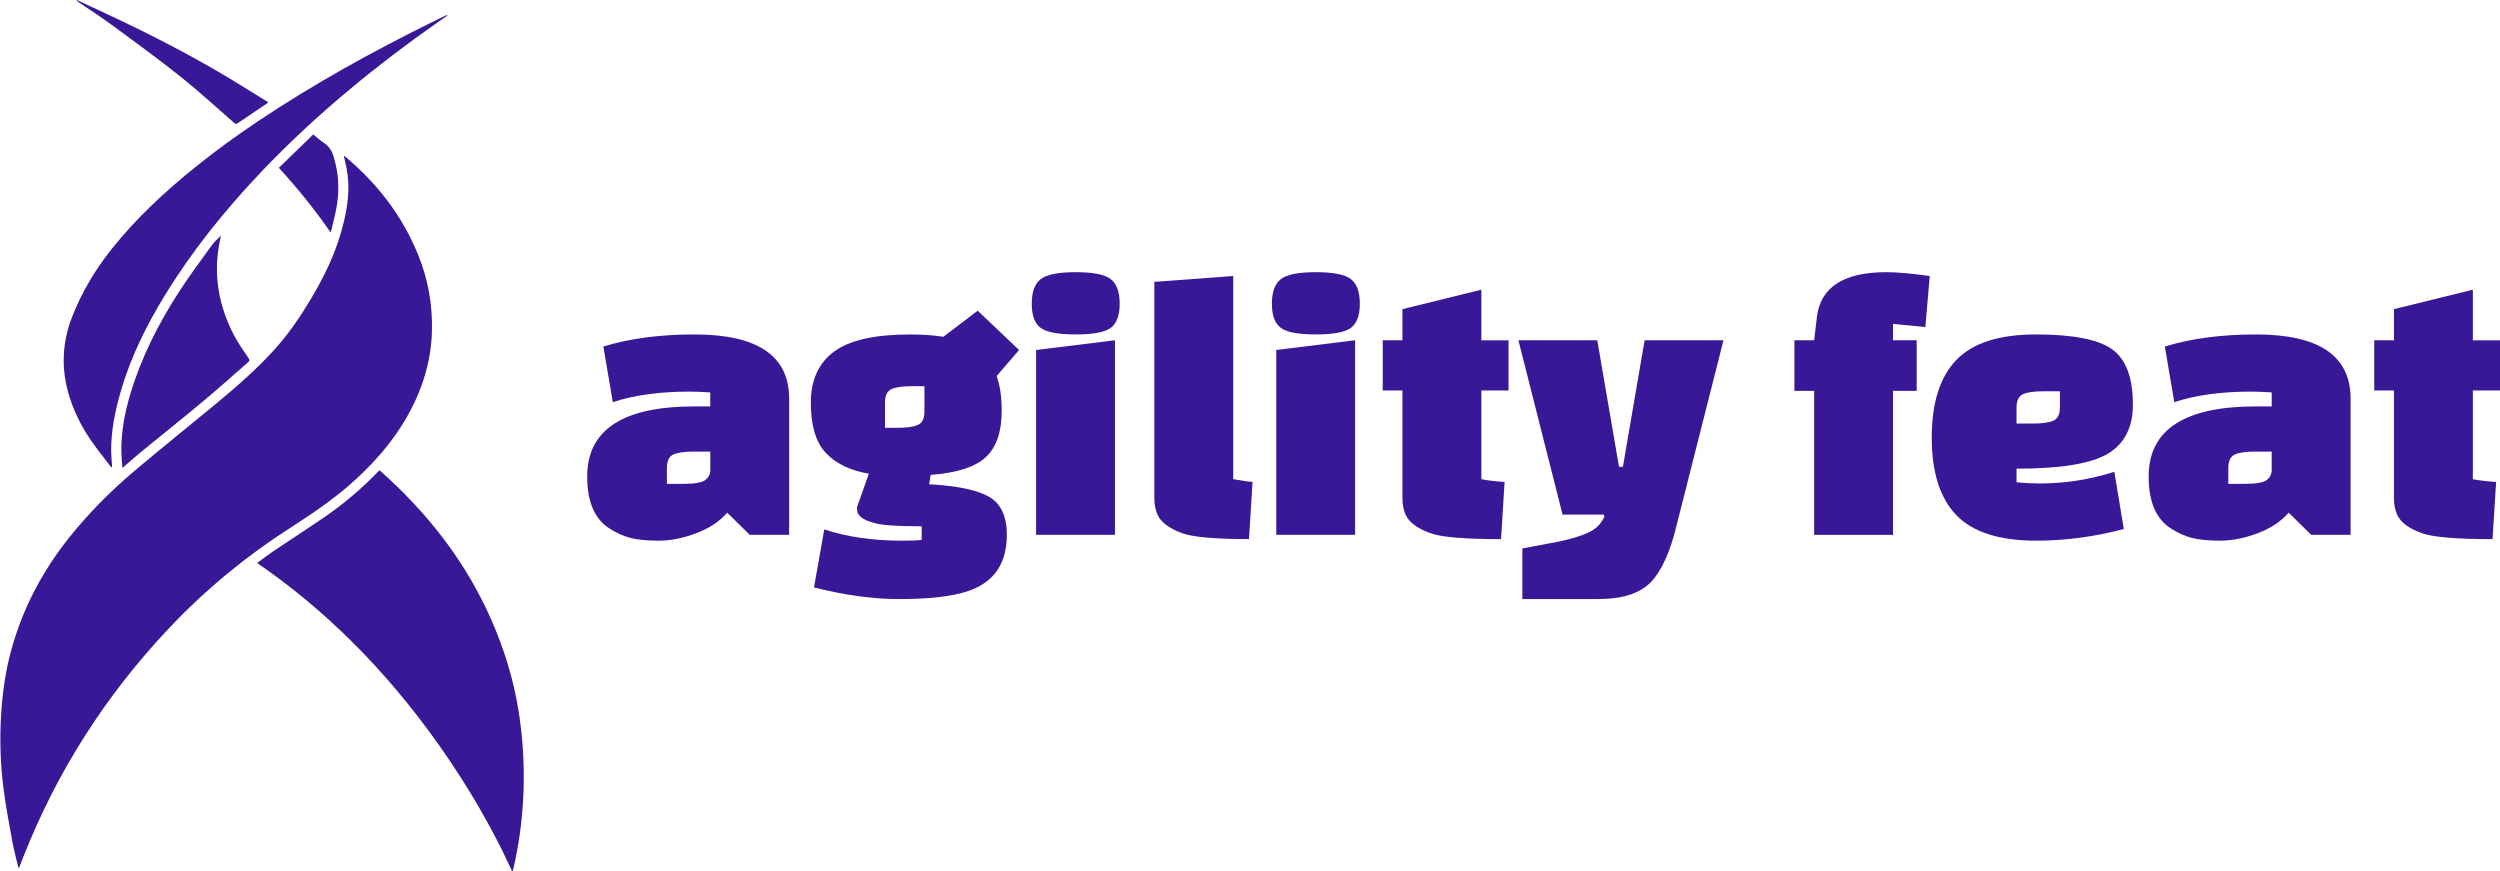
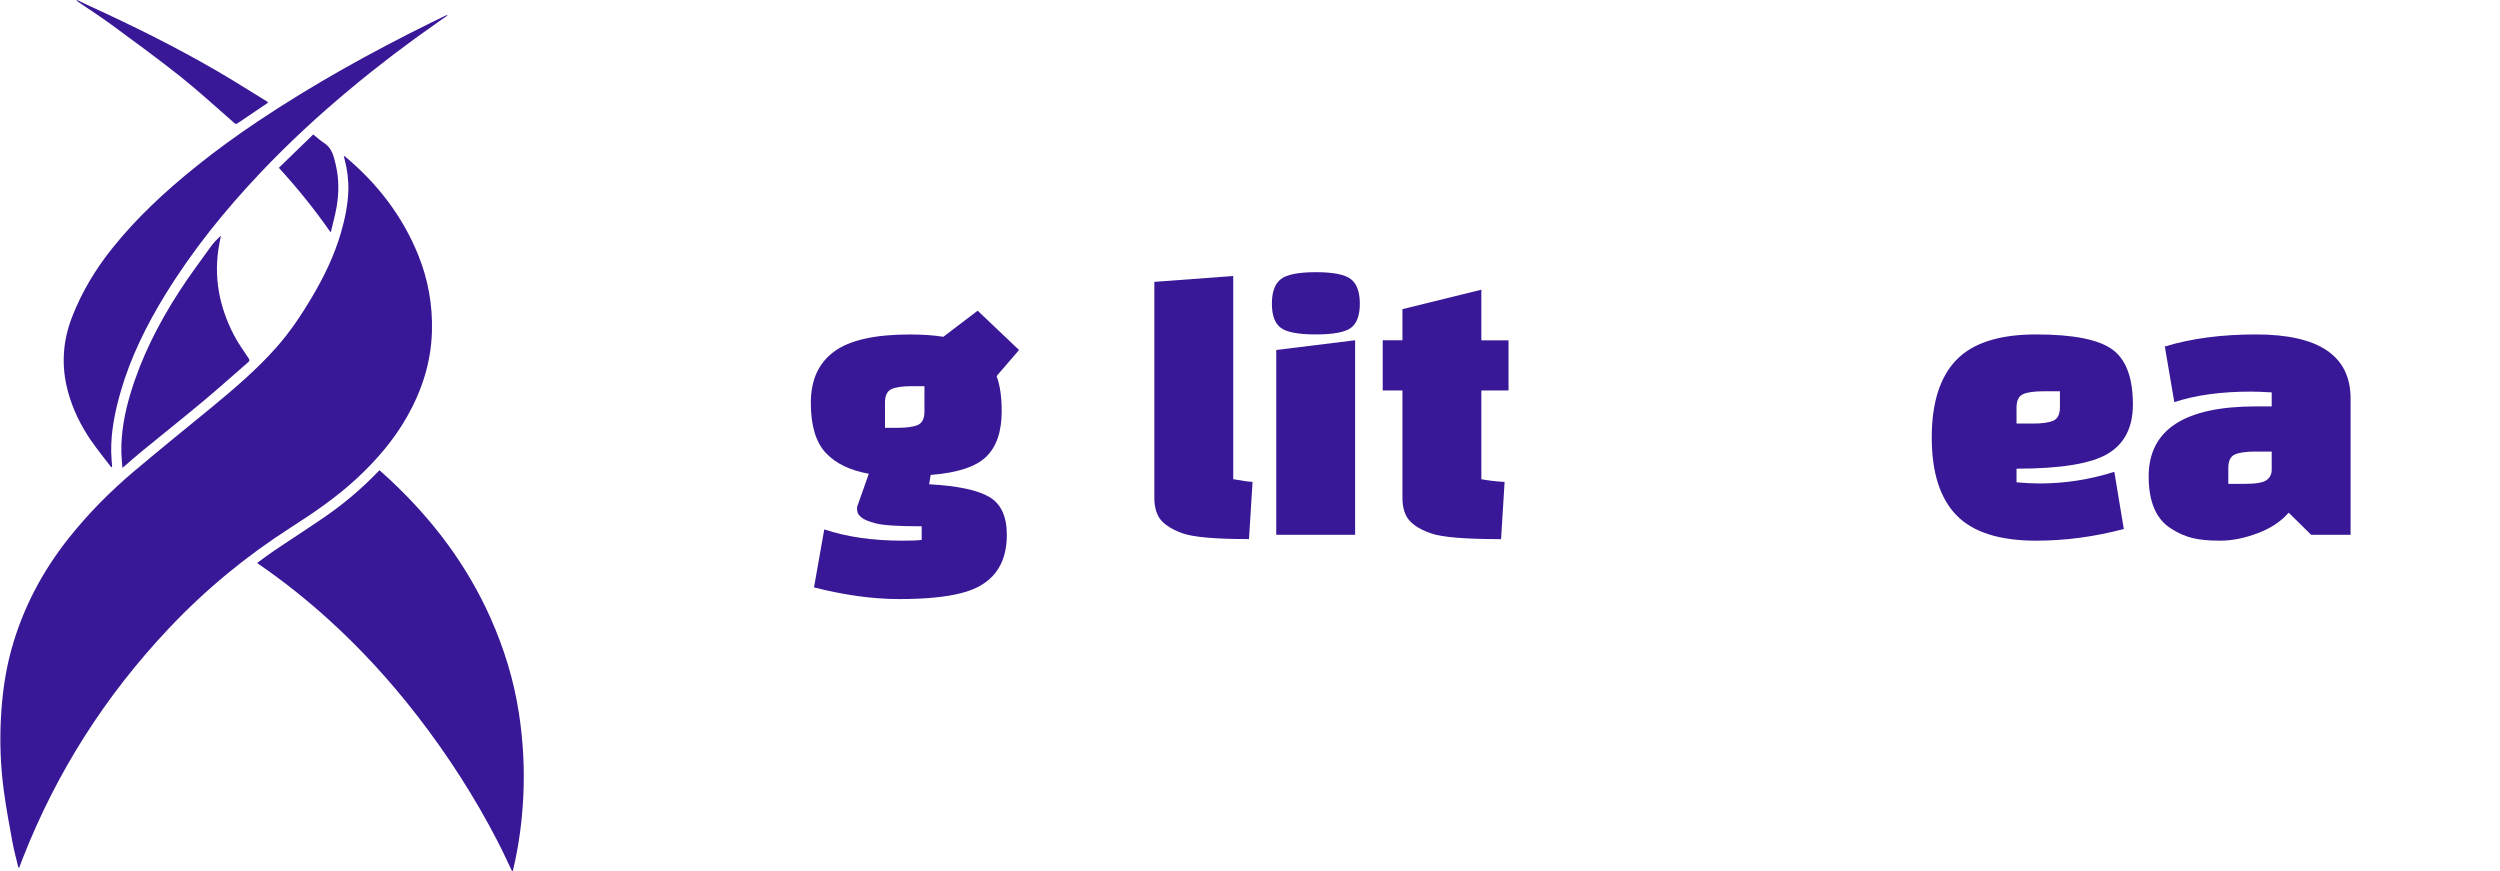
<svg xmlns="http://www.w3.org/2000/svg" width="132" height="46" viewBox="0 0 132 46" fill="none">
  <g clip-path="url(#clip0_640_258)">
-     <path d="M36.67 17.658C40.002 17.658 41.667 18.787 41.667 21.048V28.239H39.585L38.398 27.068C37.995 27.534 37.447 27.897 36.752 28.157C36.057 28.417 35.401 28.548 34.784 28.548C34.166 28.548 33.669 28.499 33.295 28.404C32.921 28.308 32.552 28.144 32.191 27.911C31.4 27.417 31.004 26.499 31.004 25.157C31.004 22.692 32.892 21.458 36.668 21.458H37.501V20.718C37.056 20.691 36.688 20.677 36.397 20.677C34.827 20.677 33.481 20.862 32.357 21.233L31.857 18.295C33.245 17.871 34.849 17.658 36.667 17.658H36.67ZM35.212 24.706V25.548H36.066C36.677 25.548 37.068 25.48 37.243 25.343C37.417 25.205 37.503 25.027 37.503 24.808V23.843H36.649C36.149 23.843 35.785 23.894 35.556 23.997C35.327 24.099 35.212 24.336 35.212 24.706Z" fill="#381896" />
    <path d="M42.98 31.013L43.521 27.952C44.7 28.349 46.082 28.548 47.665 28.548C48.137 28.548 48.47 28.534 48.665 28.507V27.788C47.43 27.788 46.62 27.737 46.239 27.634C45.857 27.532 45.607 27.429 45.489 27.326C45.372 27.223 45.302 27.138 45.281 27.069C45.26 27.001 45.249 26.904 45.249 26.782L45.874 25.014C44.874 24.836 44.114 24.467 43.594 23.905C43.073 23.343 42.812 22.464 42.812 21.265C42.812 20.066 43.222 19.166 44.041 18.563C44.86 17.96 46.193 17.66 48.039 17.66C48.706 17.66 49.296 17.7 49.809 17.782L51.621 16.405L53.806 18.48L52.62 19.857C52.8 20.337 52.89 20.953 52.89 21.706C52.89 22.788 52.615 23.593 52.067 24.121C51.519 24.648 50.544 24.967 49.141 25.076L49.058 25.569C50.558 25.652 51.616 25.875 52.234 26.238C52.852 26.6 53.161 27.268 53.161 28.24C53.161 29.898 52.348 30.926 50.724 31.323C49.918 31.529 48.832 31.631 47.464 31.631C46.097 31.631 44.602 31.426 42.977 31.015L42.98 31.013ZM46.728 21.254V22.589H47.373C47.873 22.589 48.238 22.538 48.466 22.435C48.695 22.332 48.811 22.097 48.811 21.726V20.39H48.165C47.665 20.39 47.301 20.441 47.072 20.544C46.843 20.647 46.728 20.882 46.728 21.253V21.254Z" fill="#381896" />
-     <path d="M54.945 17.309C54.632 17.076 54.477 16.651 54.477 16.035C54.477 15.418 54.632 14.987 54.945 14.741C55.257 14.494 55.876 14.371 56.798 14.371C57.721 14.371 58.339 14.494 58.651 14.741C58.962 14.987 59.119 15.418 59.119 16.035C59.119 16.651 58.964 17.075 58.651 17.309C58.338 17.542 57.721 17.658 56.798 17.658C55.876 17.658 55.257 17.542 54.945 17.309ZM54.705 28.239V18.479L58.87 17.965V28.239H54.705Z" fill="#381896" />
    <path d="M65.115 14.575V25.3C65.558 25.383 65.899 25.431 66.135 25.444L65.947 28.464C64.17 28.464 62.997 28.361 62.428 28.156C61.72 27.896 61.283 27.566 61.116 27.169C61.005 26.923 60.949 26.635 60.949 26.305V14.882L65.114 14.573L65.115 14.575Z" fill="#381896" />
    <path d="M67.625 17.309C67.312 17.076 67.156 16.651 67.156 16.035C67.156 15.418 67.312 14.987 67.625 14.741C67.938 14.494 68.555 14.371 69.478 14.371C70.4 14.371 71.019 14.494 71.331 14.741C71.643 14.987 71.799 15.418 71.799 16.035C71.799 16.651 71.643 17.075 71.331 17.309C71.018 17.542 70.4 17.658 69.478 17.658C68.555 17.658 67.936 17.542 67.625 17.309ZM67.386 28.239V18.479L71.55 17.965V28.239H67.386Z" fill="#381896" />
    <path d="M73.008 20.617V17.967H74.049V16.323L78.215 15.296V17.968H79.651V20.618H78.215V25.303C78.575 25.371 78.985 25.419 79.443 25.447L79.256 28.467C77.354 28.467 76.118 28.364 75.549 28.159C74.842 27.912 74.397 27.583 74.216 27.172C74.105 26.925 74.049 26.638 74.049 26.308V20.617H73.008Z" fill="#381896" />
-     <path d="M82.504 27.171L80.172 17.966H84.336L85.482 24.643H85.69L86.836 17.966H91L88.397 28.239C88.008 29.582 87.523 30.482 86.94 30.941C86.357 31.4 85.516 31.629 84.42 31.629H80.38V28.958L82.338 28.589C83.337 28.37 83.99 28.123 84.295 27.849C84.462 27.698 84.6 27.514 84.71 27.294L84.69 27.171H82.503H82.504Z" fill="#381896" />
-     <path d="M99.952 17.103V17.967H101.201V20.638H99.952V28.24H95.787V20.638H94.746V17.967H95.787L95.933 16.733C96.127 15.159 97.349 14.371 99.599 14.371C100.181 14.371 100.945 14.44 101.889 14.577L101.66 17.268L99.953 17.103H99.952Z" fill="#381896" />
    <path d="M106.473 24.746V25.465C106.889 25.506 107.299 25.527 107.702 25.527C109.034 25.527 110.346 25.322 111.637 24.911L112.137 27.932C110.582 28.343 109.041 28.548 107.514 28.548C105.571 28.548 104.165 28.1 103.297 27.202C102.43 26.305 101.996 24.939 101.996 23.103C101.996 21.267 102.43 19.901 103.297 19.003C104.165 18.106 105.567 17.658 107.504 17.658C109.441 17.658 110.776 17.918 111.513 18.439C112.248 18.96 112.617 19.932 112.617 21.357C112.617 22.562 112.176 23.429 111.294 23.956C110.412 24.483 108.806 24.746 106.473 24.746ZM106.473 21.521V22.364H107.327C107.827 22.364 108.191 22.313 108.42 22.21C108.649 22.108 108.764 21.871 108.764 21.502V20.659H107.91C107.41 20.659 107.046 20.71 106.817 20.812C106.589 20.915 106.473 21.152 106.473 21.521Z" fill="#381896" />
    <path d="M119.113 17.658C122.445 17.658 124.111 18.787 124.111 21.048V28.239H122.029L120.842 27.068C120.439 27.534 119.891 27.897 119.196 28.157C118.502 28.417 117.845 28.548 117.228 28.548C116.61 28.548 116.114 28.499 115.739 28.404C115.365 28.308 114.996 28.144 114.636 27.911C113.845 27.417 113.449 26.499 113.449 25.157C113.449 22.692 115.337 21.458 119.113 21.458H119.946V20.718C119.501 20.691 119.135 20.677 118.843 20.677C117.274 20.677 115.928 20.862 114.803 21.233L114.303 18.295C115.691 17.871 117.295 17.658 119.113 17.658ZM117.655 24.706V25.548H118.509C119.12 25.548 119.512 25.48 119.686 25.343C119.86 25.205 119.946 25.027 119.946 24.808V23.843H119.092C118.592 23.843 118.228 23.894 117.999 23.997C117.77 24.099 117.655 24.336 117.655 24.706Z" fill="#381896" />
-     <path d="M125.36 20.617V17.967H126.402V16.323L130.566 15.296V17.968H132.003V20.618H130.566V25.303C130.927 25.371 131.337 25.419 131.795 25.447L131.607 28.467C129.705 28.467 128.47 28.364 127.901 28.159C127.192 27.912 126.748 27.583 126.568 27.172C126.457 26.925 126.401 26.638 126.401 26.308V20.617H125.359H125.36Z" fill="#381896" />
    <path fill-rule="evenodd" clip-rule="evenodd" d="M18.808 25.289C19.857 24.319 20.782 23.252 21.488 22.009C22.282 20.611 22.76 19.123 22.806 17.512C22.847 16.106 22.606 14.751 22.074 13.445C21.246 11.408 19.943 9.714 18.259 8.297C18.232 8.275 18.199 8.257 18.15 8.224C18.169 8.308 18.181 8.363 18.196 8.418C18.337 8.956 18.409 9.502 18.392 10.059C18.369 10.814 18.215 11.548 18.006 12.273C17.652 13.505 17.092 14.646 16.438 15.746C15.889 16.67 15.29 17.559 14.571 18.367C13.568 19.494 12.425 20.476 11.263 21.435C9.864 22.588 8.449 23.724 7.065 24.894C5.811 25.955 4.658 27.119 3.636 28.404C2.238 30.162 1.212 32.107 0.61 34.265C0.273 35.472 0.111 36.704 0.047 37.951C-0.017 39.204 0.03 40.455 0.194 41.698C0.315 42.616 0.486 43.53 0.653 44.441C0.737 44.9 0.863 45.351 0.97 45.806C0.984 45.807 0.999 45.809 1.013 45.812C1.076 45.649 1.137 45.484 1.2 45.322C2.983 40.772 5.569 36.718 8.94 33.153C10.854 31.128 12.991 29.364 15.344 27.858C16.559 27.079 17.747 26.269 18.808 25.289Z" fill="#381896" />
    <path fill-rule="evenodd" clip-rule="evenodd" d="M4.12 0.094C4.712 0.5 5.319 0.886 5.896 1.311C7.117 2.209 8.343 3.1 9.527 4.043C10.502 4.82 11.42 5.667 12.36 6.485C12.429 6.545 12.47 6.561 12.551 6.505C13.072 6.148 13.598 5.796 14.122 5.443C14.135 5.435 14.14 5.417 14.153 5.401C14.118 5.376 14.09 5.354 14.06 5.335C13.185 4.8 12.321 4.248 11.434 3.734C9.295 2.495 7.083 1.392 4.833 0.364C4.574 0.246 4.319 0.122 4.062 0H4.035C4.063 0.032 4.087 0.071 4.12 0.094Z" fill="#381896" />
    <path fill-rule="evenodd" clip-rule="evenodd" d="M17.102 7.543C16.905 7.419 16.734 7.253 16.54 7.099C15.929 7.691 15.329 8.272 14.723 8.86C15.712 9.941 16.618 11.062 17.454 12.265C17.472 12.219 17.482 12.2 17.487 12.181C17.581 11.778 17.692 11.378 17.765 10.971C17.901 10.212 17.905 9.45 17.727 8.697C17.624 8.262 17.534 7.815 17.102 7.543Z" fill="#381896" />
    <path fill-rule="evenodd" clip-rule="evenodd" d="M27.395 37.63C27.127 35.895 26.614 34.233 25.9 32.63C24.649 29.82 22.827 27.416 20.576 25.316C20.401 25.152 20.222 24.994 20.041 24.83C20.009 24.86 19.984 24.88 19.963 24.902C19.099 25.8 18.151 26.604 17.122 27.31C16.263 27.899 15.384 28.463 14.519 29.045C14.201 29.257 13.899 29.491 13.578 29.722C13.622 29.756 13.648 29.778 13.676 29.798C14.951 30.672 16.155 31.633 17.301 32.667C19.038 34.235 20.61 35.954 22.038 37.8C23.646 39.88 25.064 42.081 26.269 44.413C26.539 44.935 26.783 45.47 27.038 46H27.065C27.075 45.971 27.089 45.942 27.095 45.912C27.391 44.661 27.562 43.393 27.628 42.111C27.705 40.609 27.625 39.116 27.395 37.629V37.63Z" fill="#381896" />
    <path fill-rule="evenodd" clip-rule="evenodd" d="M4.826 23.284C5.154 23.762 5.524 24.211 5.875 24.673C5.89 24.665 5.905 24.656 5.921 24.646C5.904 24.387 5.876 24.127 5.871 23.868C5.853 22.78 6.072 21.726 6.37 20.685C6.895 18.863 7.732 17.178 8.723 15.563C10.161 13.221 11.881 11.091 13.774 9.096C15.252 7.538 16.828 6.082 18.482 4.706C19.968 3.468 21.507 2.297 23.096 1.189C23.279 1.061 23.462 0.931 23.645 0.802C23.587 0.796 23.544 0.814 23.501 0.834C23.237 0.963 22.971 1.092 22.706 1.222C19.576 2.77 16.528 4.459 13.627 6.398C12.511 7.145 11.423 7.931 10.377 8.772C8.747 10.081 7.218 11.492 5.913 13.127C5.041 14.22 4.329 15.402 3.818 16.704C3.312 17.991 3.224 19.297 3.576 20.63C3.829 21.588 4.262 22.469 4.823 23.285L4.826 23.284Z" fill="#381896" />
    <path fill-rule="evenodd" clip-rule="evenodd" d="M11.668 12.433C11.472 12.617 11.287 12.804 11.136 13.014C10.566 13.807 9.981 14.589 9.452 15.408C8.357 17.103 7.449 18.891 6.874 20.829C6.579 21.826 6.389 22.84 6.407 23.883C6.412 24.146 6.443 24.408 6.465 24.706C6.823 24.397 7.137 24.115 7.464 23.848C8.551 22.958 9.649 22.085 10.726 21.186C11.533 20.512 12.315 19.808 13.109 19.119C13.182 19.056 13.189 19.013 13.131 18.925C12.857 18.511 12.563 18.105 12.337 17.666C11.569 16.175 11.271 14.603 11.568 12.939C11.598 12.77 11.633 12.601 11.666 12.432L11.668 12.433Z" fill="#381896" />
  </g>
  <defs>
    <clipPath id="clip0_640_258">
      <rect width="132" height="46" fill="white" />
    </clipPath>
  </defs>
</svg>